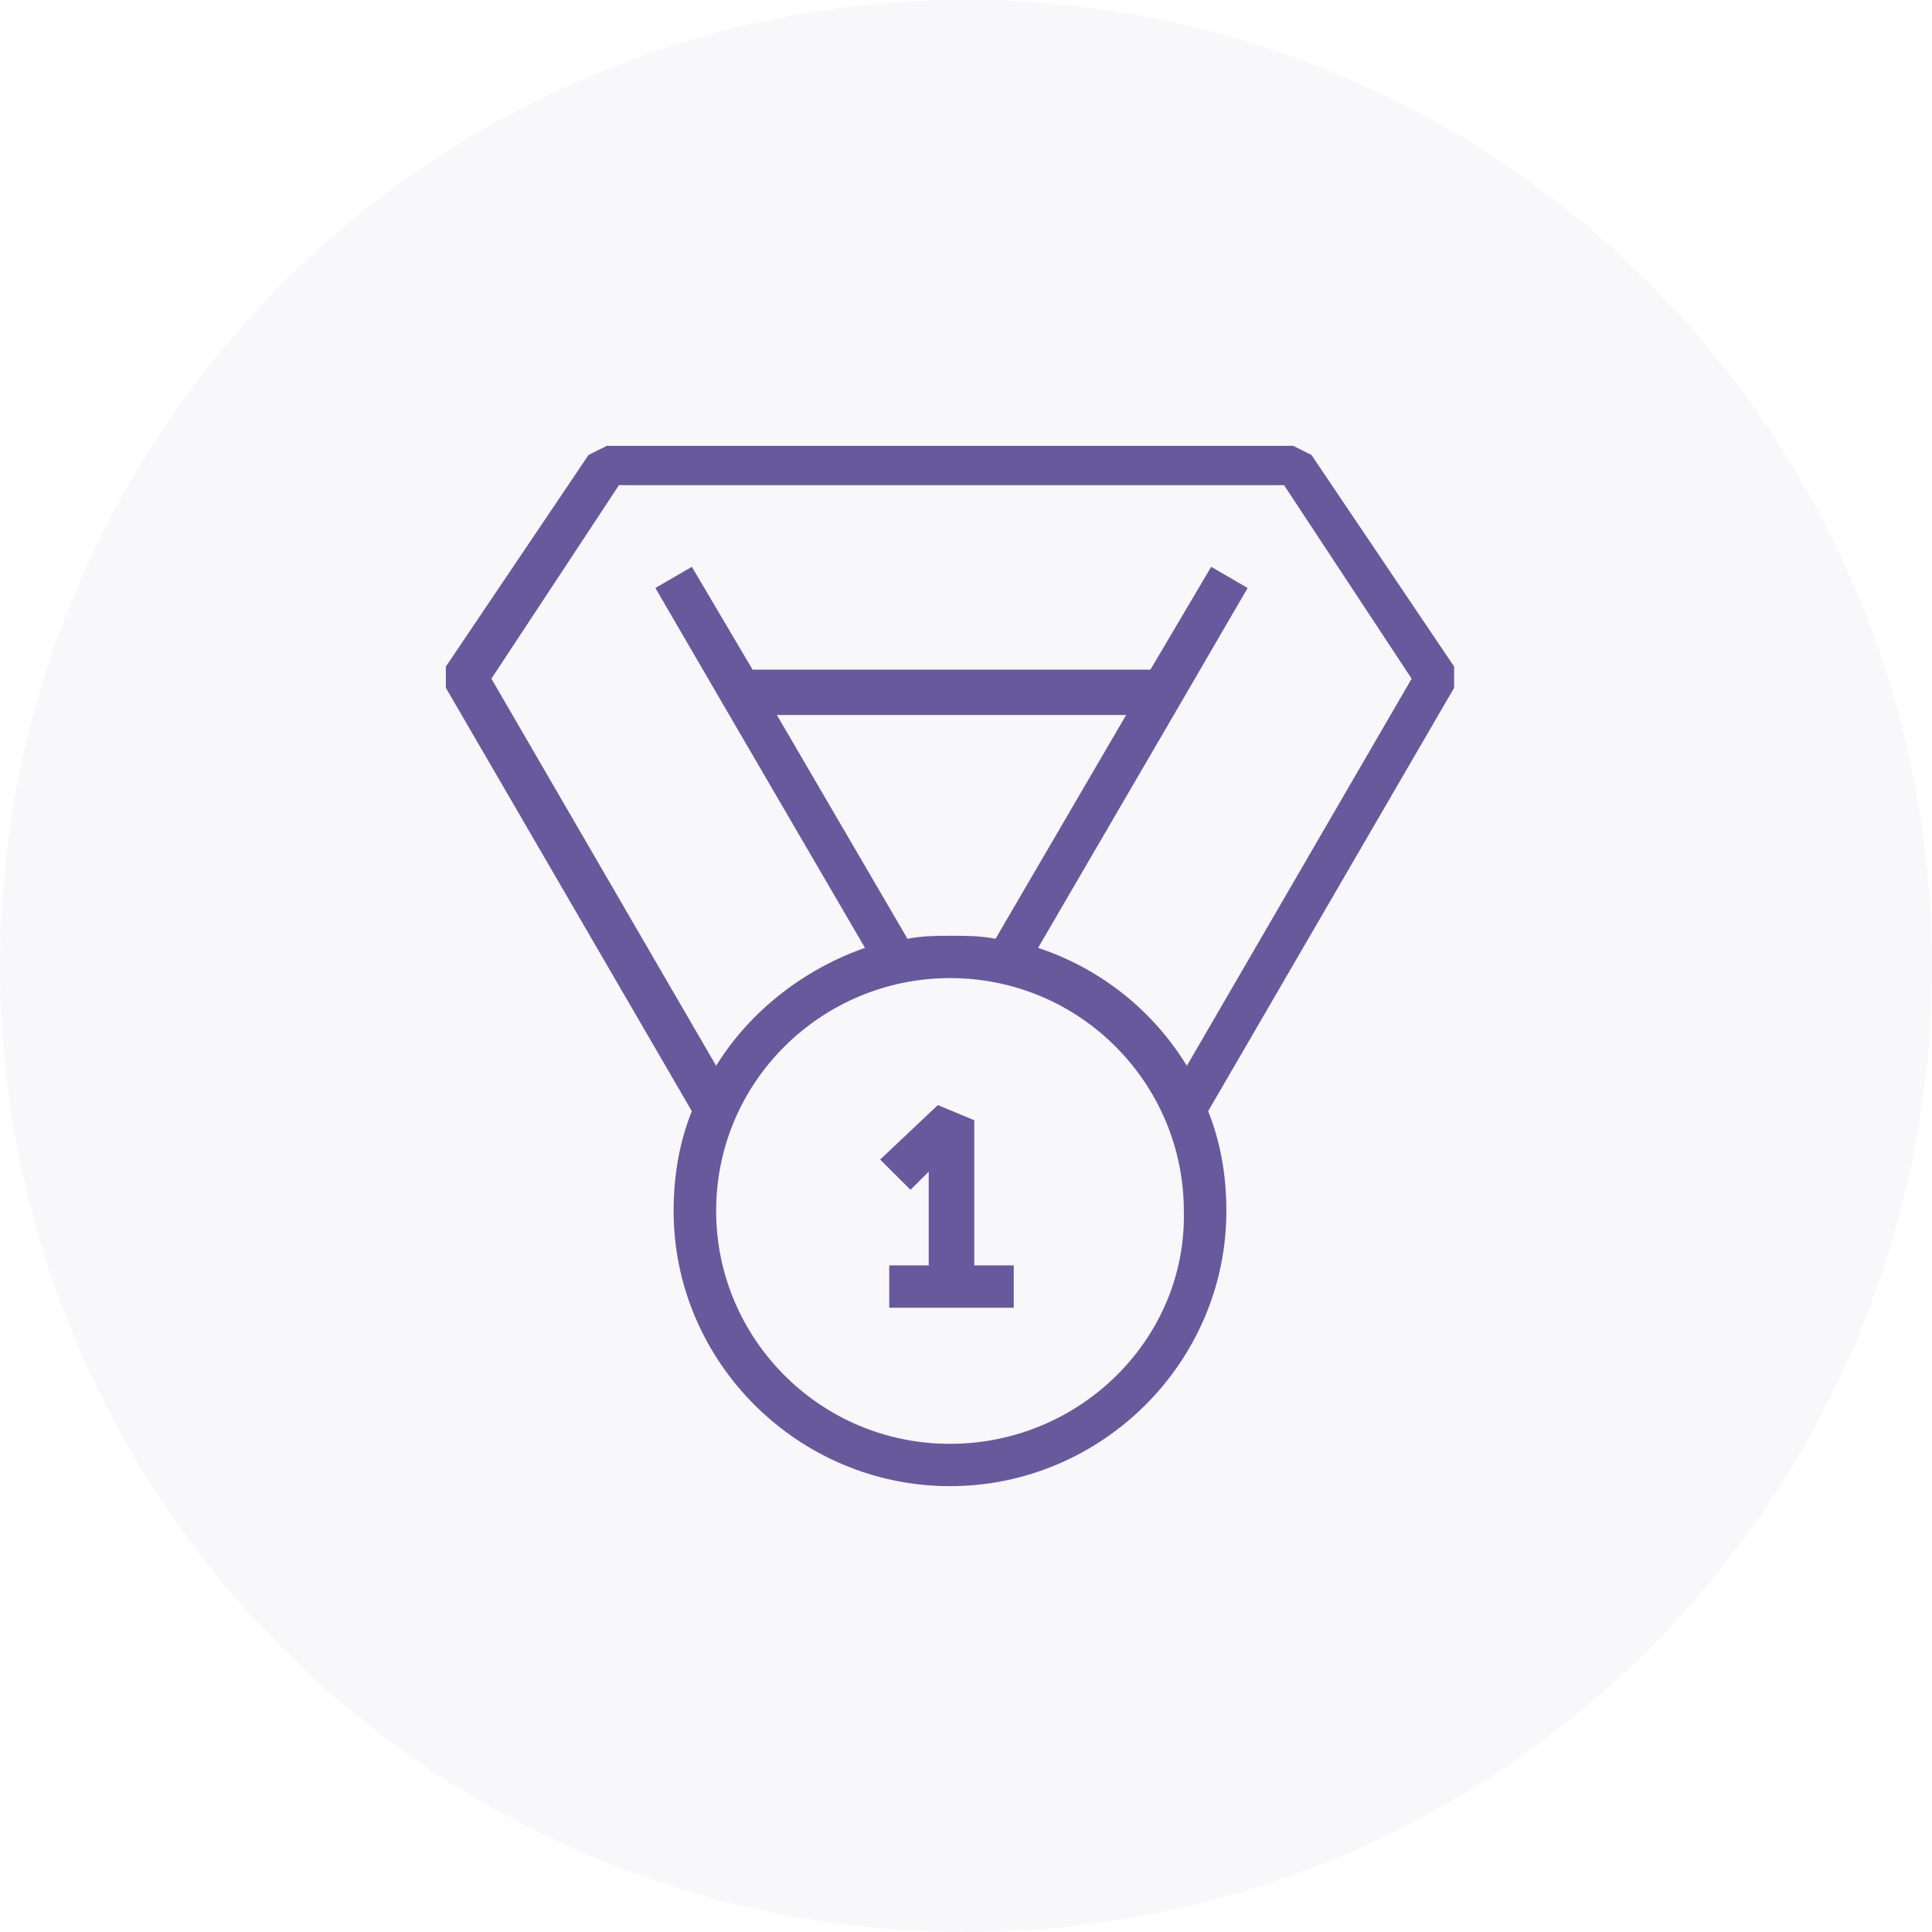
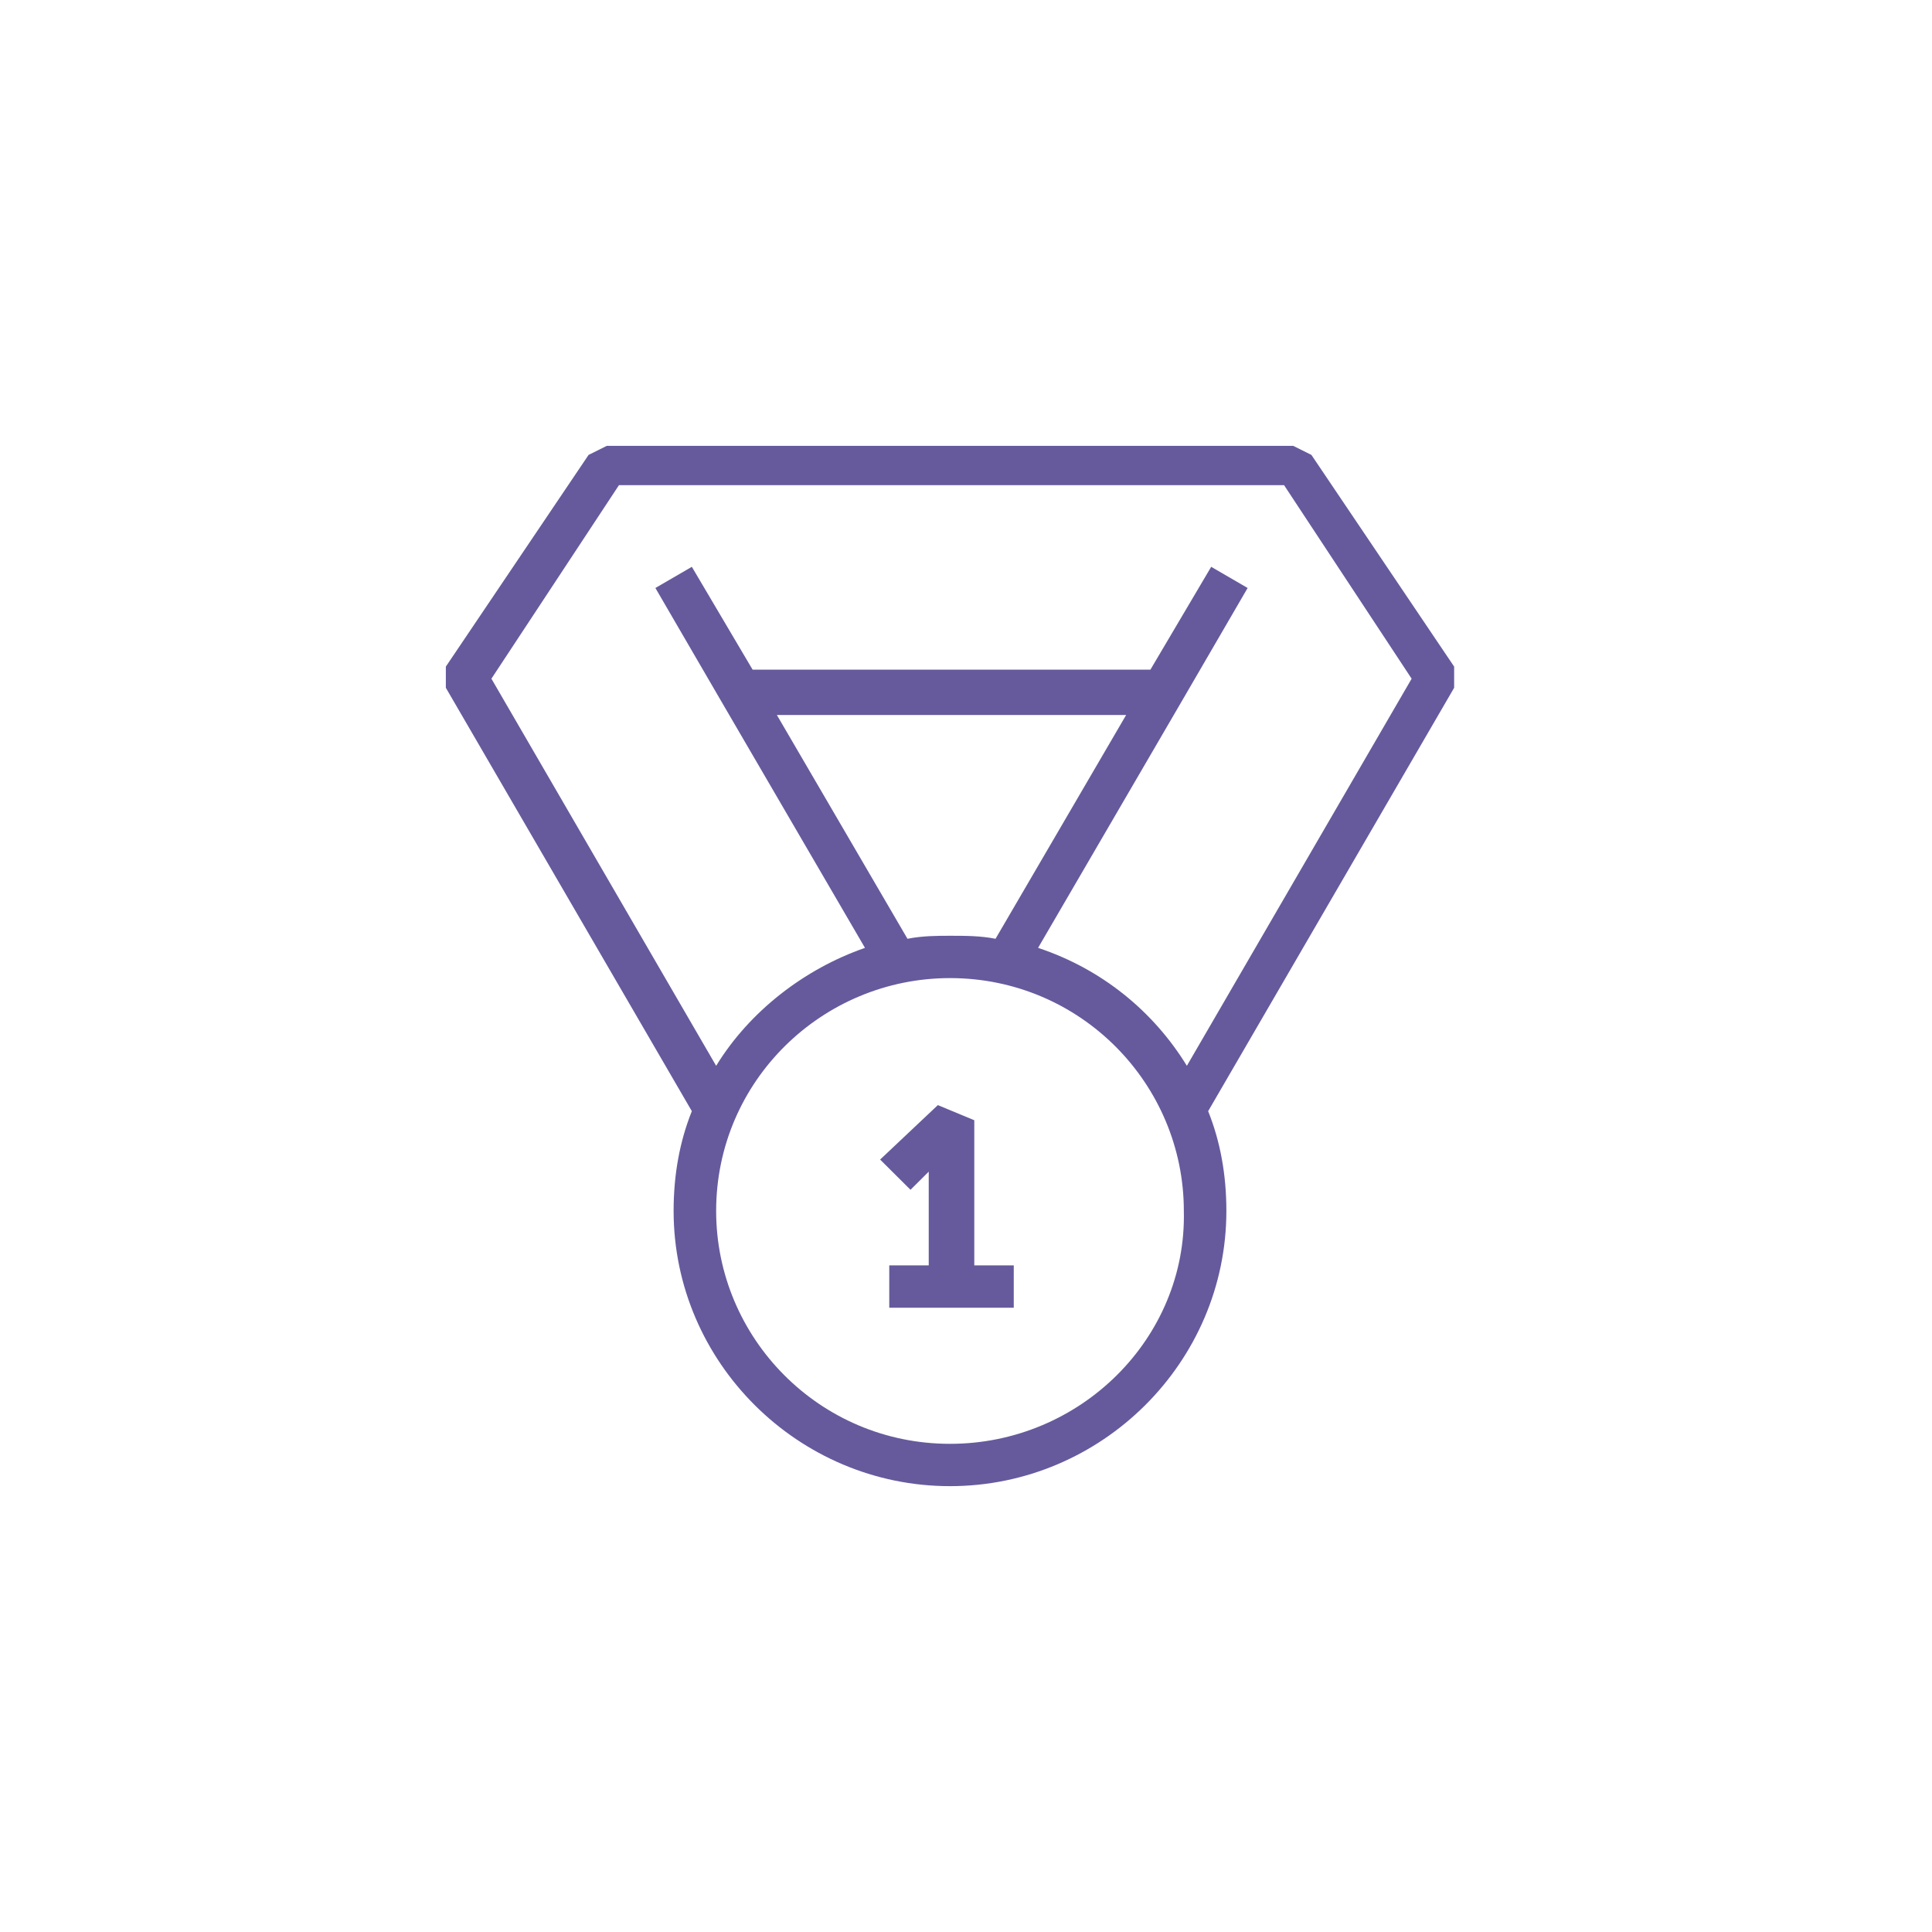
<svg xmlns="http://www.w3.org/2000/svg" width="65" height="65" viewBox="0 0 65 65" fill="none">
-   <circle cx="32.5" cy="32.5" r="32.5" fill="#665A9D" fill-opacity="0.05" />
  <path d="M32.779 37.689L31.553 37.18L29.611 39.012L30.633 40.029L31.246 39.419V42.573H29.918V43.997H34.107V42.573H32.779V37.689ZM34.925 31.89L39.727 23.648L41.975 19.782L40.749 19.07L38.705 22.529H25.32L23.276 19.07L22.05 19.782L24.298 23.648L29.101 31.89C27.057 32.602 25.218 34.026 24.094 35.858L16.533 22.834L20.824 16.323H43.201L47.493 22.834L39.931 35.858C38.807 34.026 37.07 32.602 34.925 31.89ZM30.531 31.584L26.137 24.055H37.888L33.494 31.584C32.983 31.483 32.472 31.483 31.962 31.483C31.553 31.483 31.042 31.483 30.531 31.584ZM31.962 48.576C27.568 48.576 24.094 45.014 24.094 40.741C24.094 36.366 27.67 32.907 31.962 32.907C36.355 32.907 39.829 36.468 39.829 40.741C39.931 45.014 36.355 48.576 31.962 48.576ZM48.923 23.14V22.427L44.121 15.305L43.508 15H20.415L19.802 15.305L15 22.427V23.14L23.276 37.384C22.868 38.401 22.663 39.52 22.663 40.741C22.663 45.828 26.853 50 31.962 50C37.07 50 41.26 45.828 41.26 40.741C41.26 39.52 41.055 38.401 40.647 37.384L48.923 23.14Z" fill="#665A9D" />
</svg>